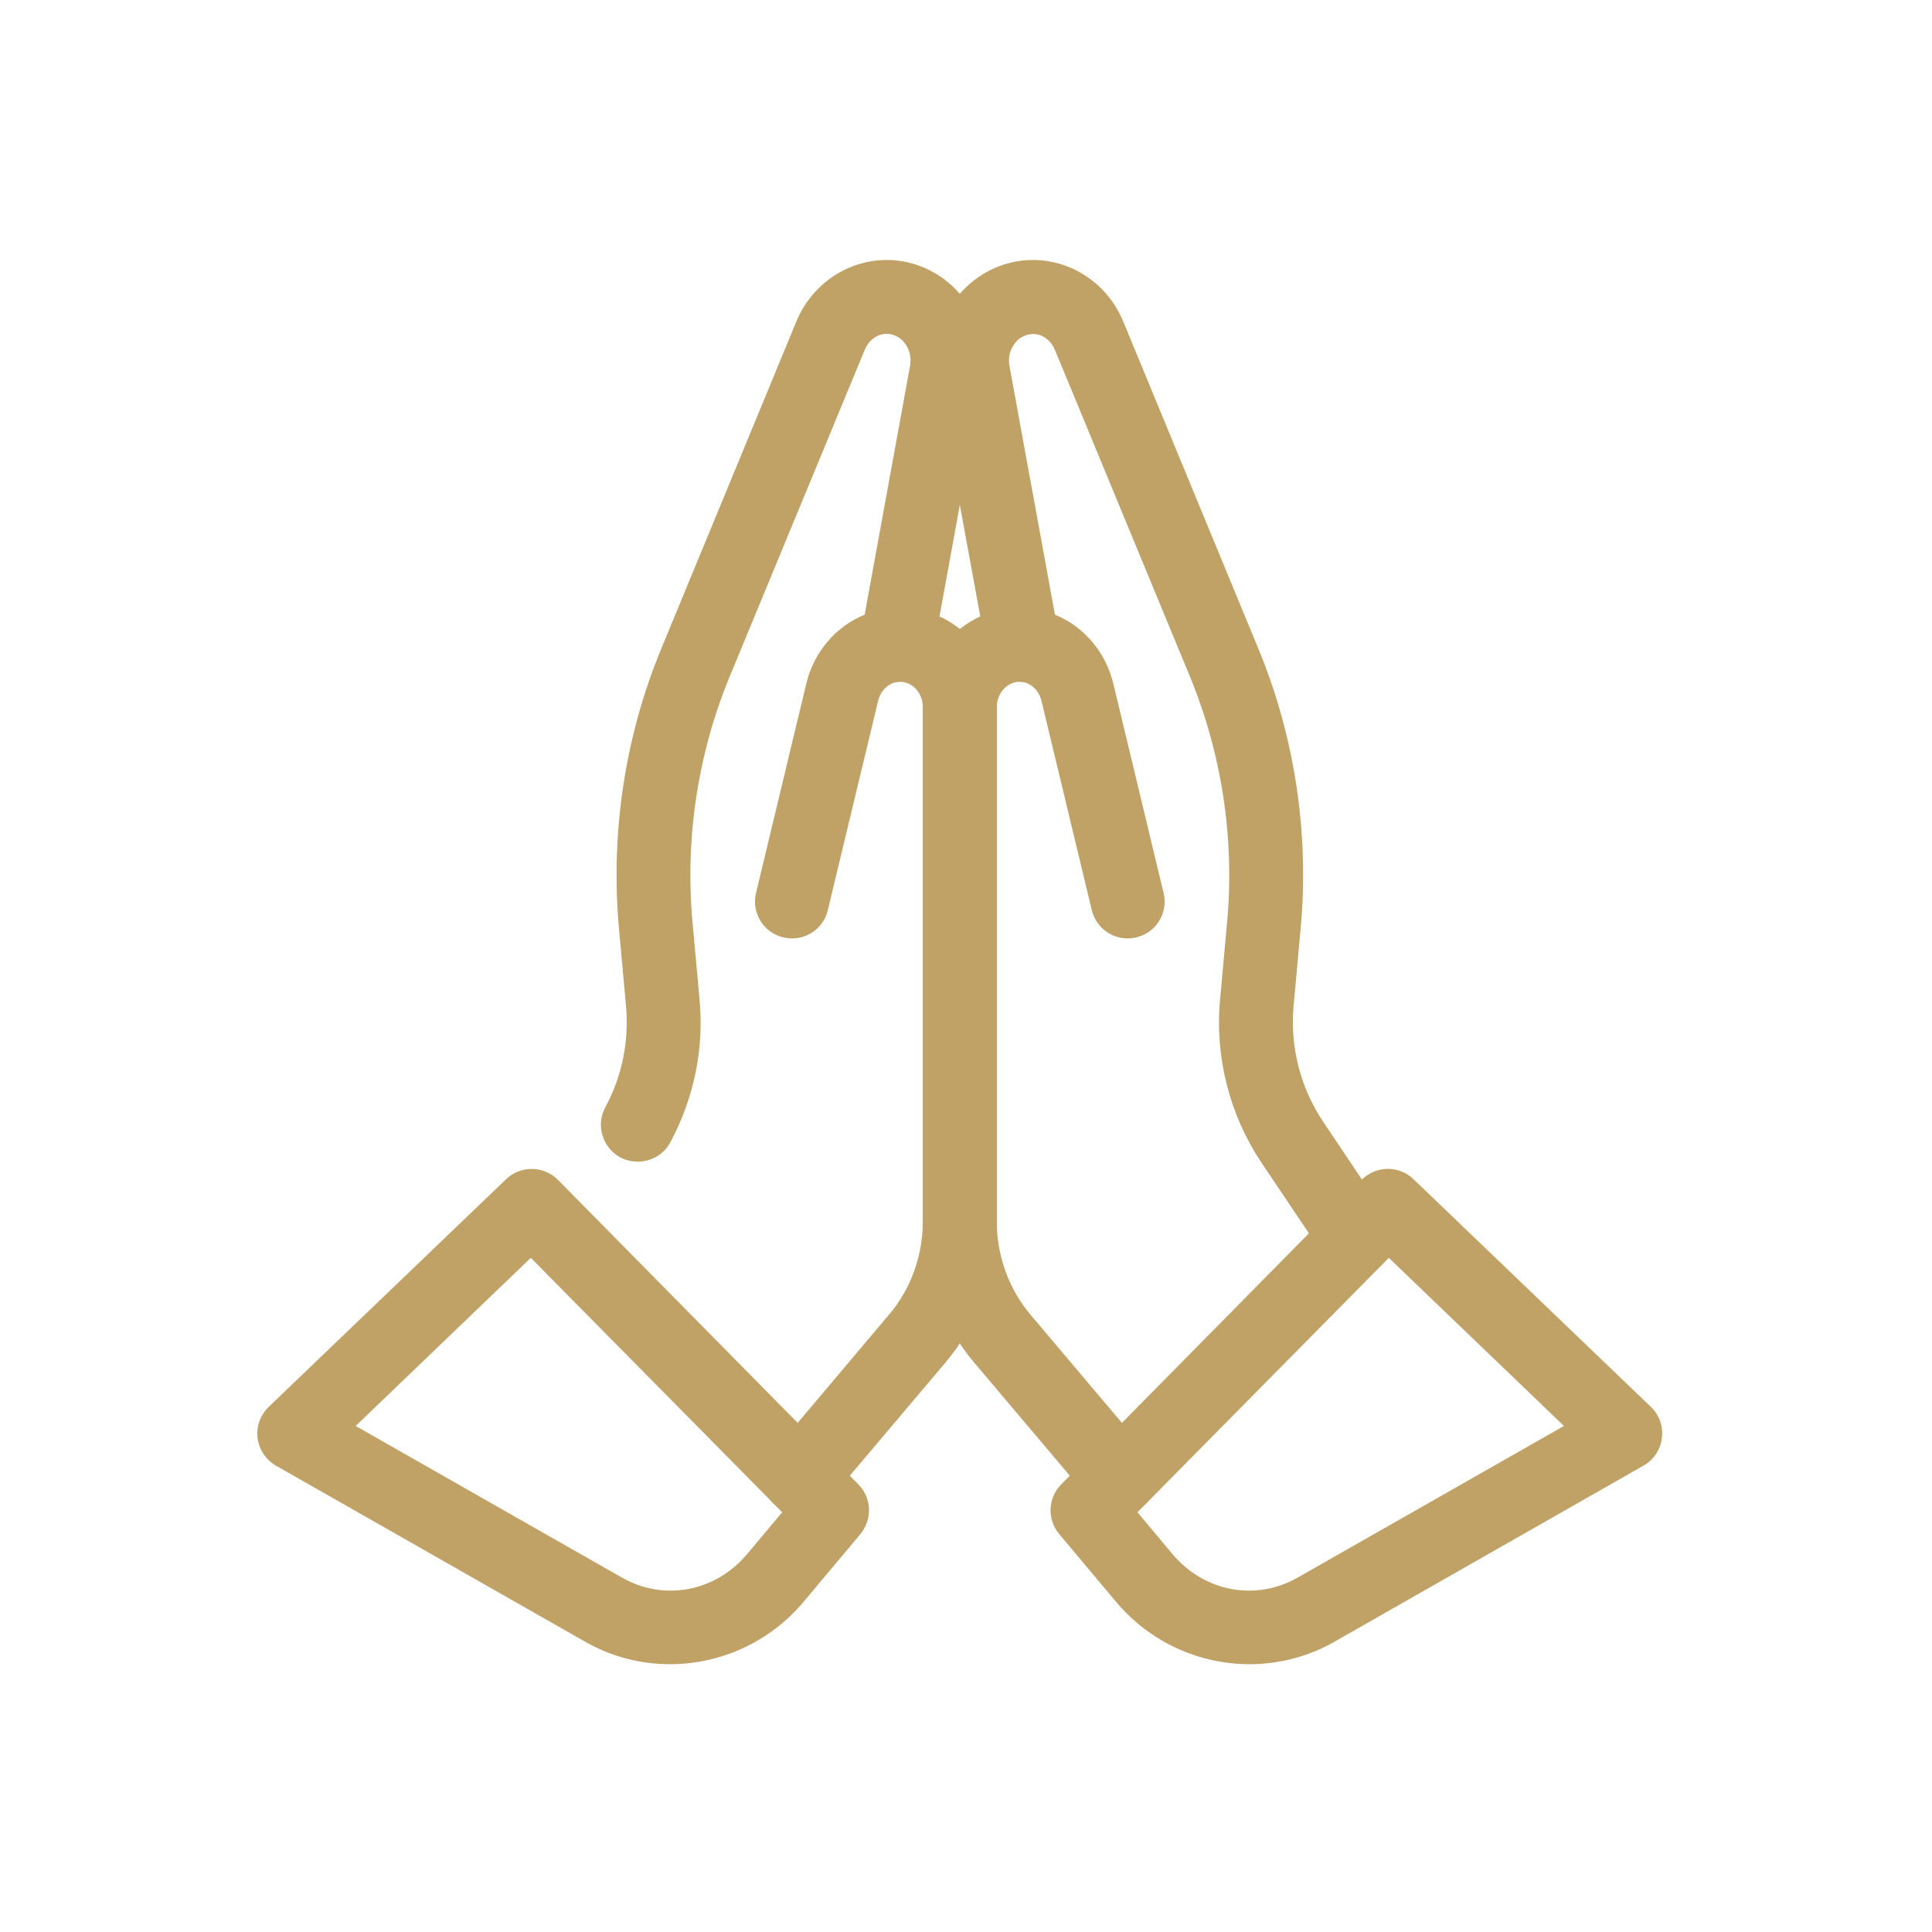
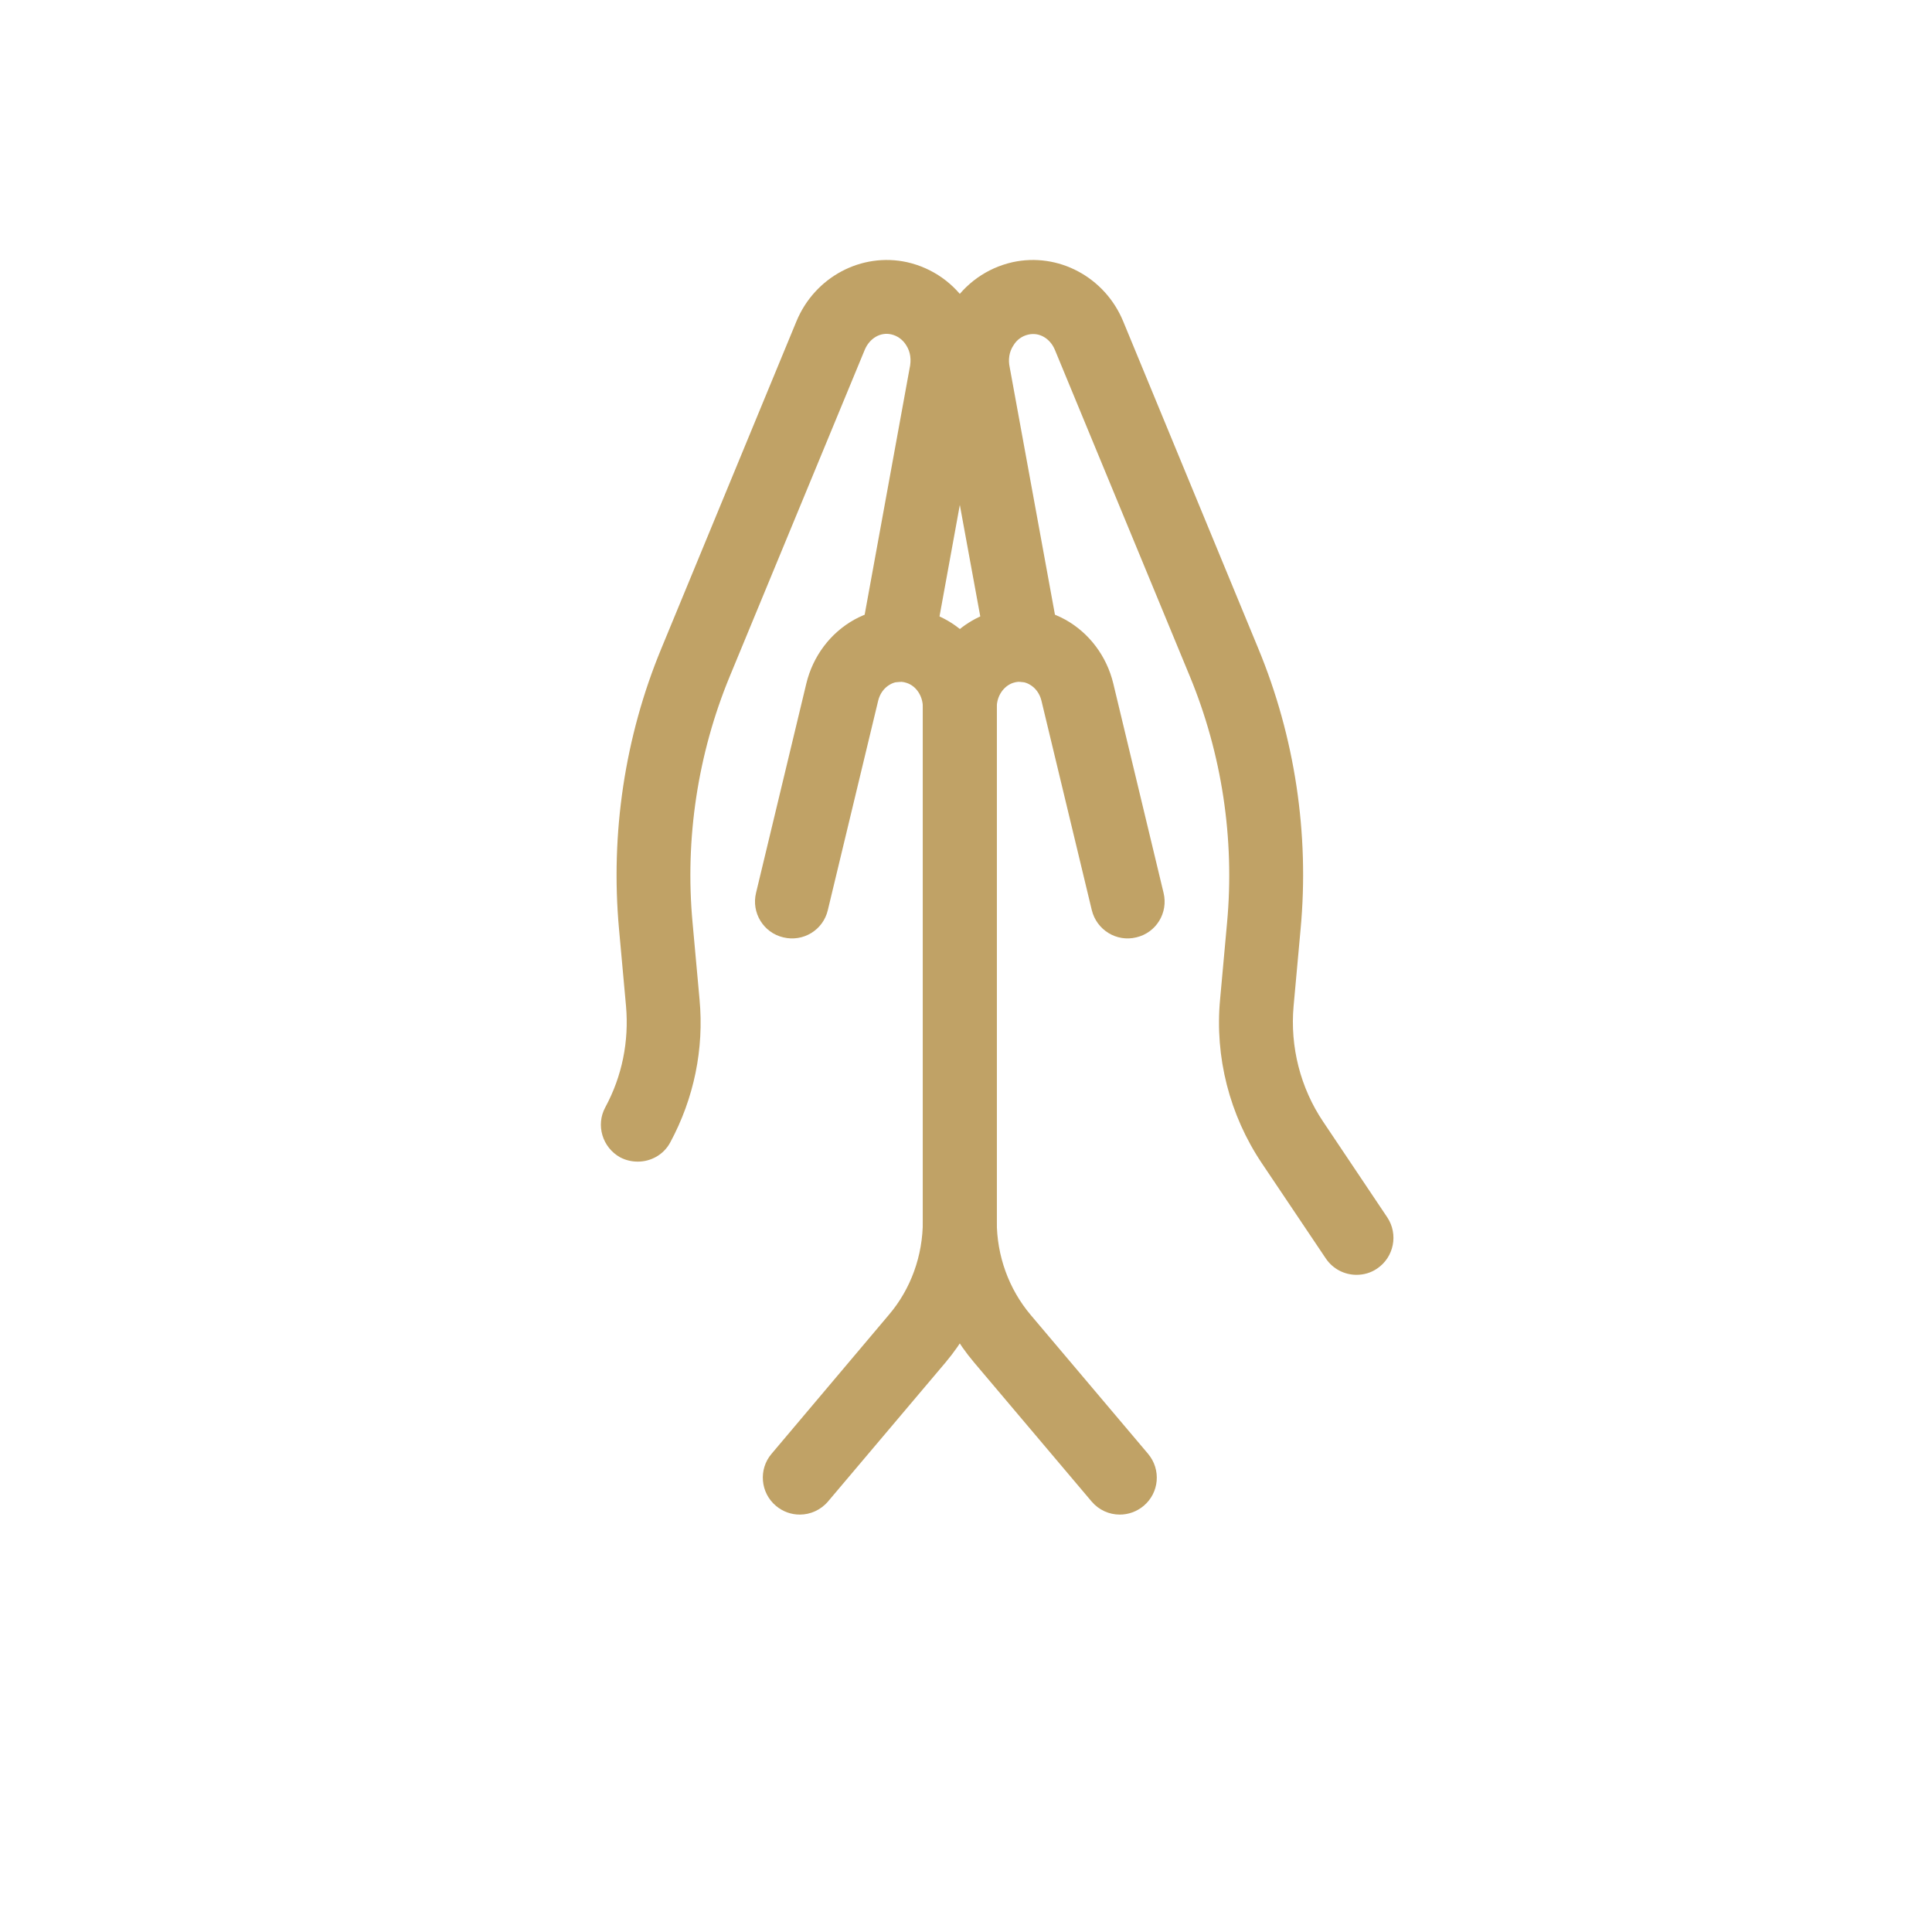
<svg xmlns="http://www.w3.org/2000/svg" width="52" zoomAndPan="magnify" viewBox="0 0 39 39" height="52" preserveAspectRatio="xMidYMid meet" version="1.2">
  <defs>
    <clipPath id="f8d8bcc7c7">
      <path d="M 12 5.102 L 20 5.102 L 20 24 L 12 24 Z M 12 5.102 " />
    </clipPath>
    <clipPath id="4a698c3388">
      <path d="M 18 5.102 L 29 5.102 L 29 26 L 18 26 Z M 18 5.102 " />
    </clipPath>
    <clipPath id="a2ac7cb5f5">
-       <path d="M 5.102 23 L 18 23 L 18 33.602 L 5.102 33.602 Z M 5.102 23 " />
+       <path d="M 5.102 23 L 18 23 L 5.102 33.602 Z M 5.102 23 " />
    </clipPath>
    <clipPath id="39a78af809">
      <path d="M 21 23 L 33.602 23 L 33.602 33.602 L 21 33.602 Z M 21 23 " />
    </clipPath>
    <clipPath id="c5c749f2d1">
      <path d="M 18.938 7.332 L 19.297 7.332 L 19.297 7.664 L 18.938 7.664 Z M 18.938 7.332 " />
    </clipPath>
    <clipPath id="c01e00c936">
      <path d="M 19.273 7.574 C 18.602 7.801 19.199 7.352 19.199 7.352 " />
    </clipPath>
  </defs>
  <g id="ca8fbac549">
    <g clip-rule="nonzero" clip-path="url(#f8d8bcc7c7)">
      <path style=" stroke:none;fill-rule:nonzero;fill:#c0a266;fill-opacity:1;" d="M 12.875 23.449 C 12.754 23.449 12.633 23.422 12.52 23.363 C 12.16 23.164 12.023 22.711 12.219 22.352 C 12.559 21.723 12.699 21.02 12.637 20.309 L 12.496 18.758 C 12.32 16.828 12.613 14.867 13.352 13.086 L 16.078 6.484 C 16.449 5.59 17.391 5.09 18.312 5.293 C 18.828 5.41 19.27 5.723 19.555 6.176 C 19.848 6.637 19.945 7.215 19.82 7.754 L 18.836 13.152 C 18.762 13.559 18.375 13.828 17.965 13.754 C 17.562 13.68 17.293 13.289 17.367 12.887 L 18.359 7.449 C 18.402 7.262 18.379 7.102 18.293 6.969 C 18.223 6.855 18.113 6.777 17.992 6.75 C 17.773 6.699 17.555 6.828 17.457 7.059 L 14.73 13.656 C 14.086 15.215 13.824 16.934 13.98 18.621 L 14.121 20.172 C 14.215 21.176 14.008 22.172 13.531 23.059 C 13.398 23.309 13.141 23.449 12.875 23.449 Z M 12.875 23.449 " />
    </g>
    <path style=" stroke:none;fill-rule:nonzero;fill:#c0a266;fill-opacity:1;" d="M 16.145 30.574 C 15.973 30.574 15.805 30.516 15.664 30.398 C 15.348 30.133 15.309 29.66 15.574 29.348 L 17.945 26.539 C 18.387 26.02 18.629 25.348 18.629 24.648 L 18.629 14.277 C 18.629 14.051 18.496 13.848 18.301 13.785 C 18.16 13.738 18.043 13.773 17.969 13.816 C 17.848 13.883 17.762 14 17.727 14.145 L 16.711 18.371 C 16.617 18.773 16.215 19.02 15.812 18.922 C 15.41 18.828 15.164 18.422 15.262 18.023 L 16.277 13.797 C 16.41 13.246 16.762 12.777 17.246 12.508 C 17.715 12.25 18.273 12.199 18.781 12.371 C 19.582 12.641 20.121 13.406 20.121 14.277 L 20.121 24.648 C 20.121 25.699 19.754 26.711 19.086 27.504 L 16.715 30.309 C 16.566 30.484 16.355 30.574 16.145 30.574 Z M 16.145 30.574 " />
    <g clip-rule="nonzero" clip-path="url(#4a698c3388)">
      <path style=" stroke:none;fill-rule:nonzero;fill:#c0a266;fill-opacity:1;" d="M 27.383 25.734 C 27.141 25.734 26.906 25.617 26.762 25.402 L 25.469 23.477 C 24.82 22.508 24.52 21.336 24.629 20.176 L 24.77 18.625 C 24.926 16.934 24.664 15.215 24.02 13.656 L 21.293 7.059 C 21.195 6.828 20.977 6.703 20.758 6.754 C 20.637 6.781 20.527 6.855 20.457 6.973 C 20.371 7.102 20.348 7.262 20.383 7.418 L 21.383 12.887 C 21.457 13.289 21.188 13.68 20.785 13.754 C 20.379 13.824 19.988 13.559 19.918 13.152 L 18.922 7.719 C 18.805 7.211 18.902 6.637 19.195 6.176 C 19.48 5.723 19.922 5.41 20.438 5.293 C 21.359 5.09 22.301 5.59 22.672 6.484 L 25.398 13.086 C 26.137 14.867 26.434 16.828 26.254 18.758 L 26.113 20.309 C 26.039 21.129 26.25 21.961 26.711 22.645 L 28.004 24.574 C 28.23 24.914 28.141 25.379 27.797 25.609 C 27.672 25.695 27.527 25.734 27.383 25.734 Z M 27.383 25.734 " />
    </g>
    <path style=" stroke:none;fill-rule:nonzero;fill:#c0a266;fill-opacity:1;" d="M 22.605 30.574 C 22.391 30.574 22.184 30.484 22.035 30.309 L 19.664 27.504 C 18.996 26.715 18.629 25.699 18.629 24.648 L 18.629 14.277 C 18.629 13.41 19.168 12.641 19.973 12.371 C 20.477 12.199 21.035 12.25 21.504 12.508 C 21.988 12.777 22.34 13.246 22.473 13.797 L 23.488 18.023 C 23.586 18.426 23.34 18.828 22.938 18.922 C 22.539 19.02 22.137 18.773 22.039 18.371 L 21.023 14.145 C 20.988 14 20.902 13.883 20.781 13.816 C 20.707 13.773 20.59 13.738 20.449 13.785 C 20.254 13.852 20.121 14.055 20.121 14.277 L 20.121 24.652 C 20.121 25.348 20.363 26.02 20.805 26.543 L 23.176 29.348 C 23.441 29.664 23.402 30.133 23.086 30.398 C 22.945 30.516 22.773 30.574 22.605 30.574 Z M 22.605 30.574 " />
    <g clip-rule="nonzero" clip-path="url(#a2ac7cb5f5)">
-       <path style=" stroke:none;fill-rule:nonzero;fill:#c0a266;fill-opacity:1;" d="M 13.527 33.594 C 12.941 33.594 12.355 33.449 11.82 33.145 L 5.57 29.586 C 5.367 29.469 5.23 29.262 5.199 29.027 C 5.172 28.797 5.254 28.562 5.426 28.398 L 10.215 23.805 C 10.508 23.523 10.973 23.527 11.262 23.816 L 17.328 29.965 C 17.598 30.238 17.613 30.672 17.367 30.969 L 16.227 32.328 C 15.535 33.156 14.535 33.594 13.527 33.594 Z M 7.18 28.785 L 12.559 31.848 C 13.406 32.328 14.441 32.133 15.082 31.371 L 15.789 30.527 L 10.715 25.391 Z M 7.18 28.785 " />
-     </g>
+       </g>
    <g clip-rule="nonzero" clip-path="url(#39a78af809)">
-       <path style=" stroke:none;fill-rule:nonzero;fill:#c0a266;fill-opacity:1;" d="M 25.223 33.594 C 24.215 33.594 23.215 33.156 22.523 32.328 L 21.383 30.969 C 21.133 30.672 21.152 30.238 21.422 29.965 L 27.488 23.816 C 27.773 23.527 28.242 23.52 28.535 23.805 L 33.324 28.398 C 33.496 28.562 33.578 28.797 33.547 29.027 C 33.52 29.262 33.383 29.469 33.176 29.586 L 26.93 33.145 C 26.395 33.449 25.805 33.594 25.223 33.594 Z M 22.961 30.527 L 23.668 31.371 C 24.309 32.133 25.344 32.328 26.191 31.848 L 31.57 28.785 L 28.035 25.391 Z M 22.961 30.527 " />
-     </g>
+       </g>
    <g clip-rule="nonzero" clip-path="url(#c5c749f2d1)">
      <g clip-rule="nonzero" clip-path="url(#c01e00c936)">
-         <path style=" stroke:none;fill-rule:nonzero;fill:#c0a266;fill-opacity:1;" d="M 15.602 4.352 L 22.355 4.352 L 22.355 10.875 L 15.602 10.875 Z M 15.602 4.352 " />
-       </g>
+         </g>
    </g>
  </g>
</svg>